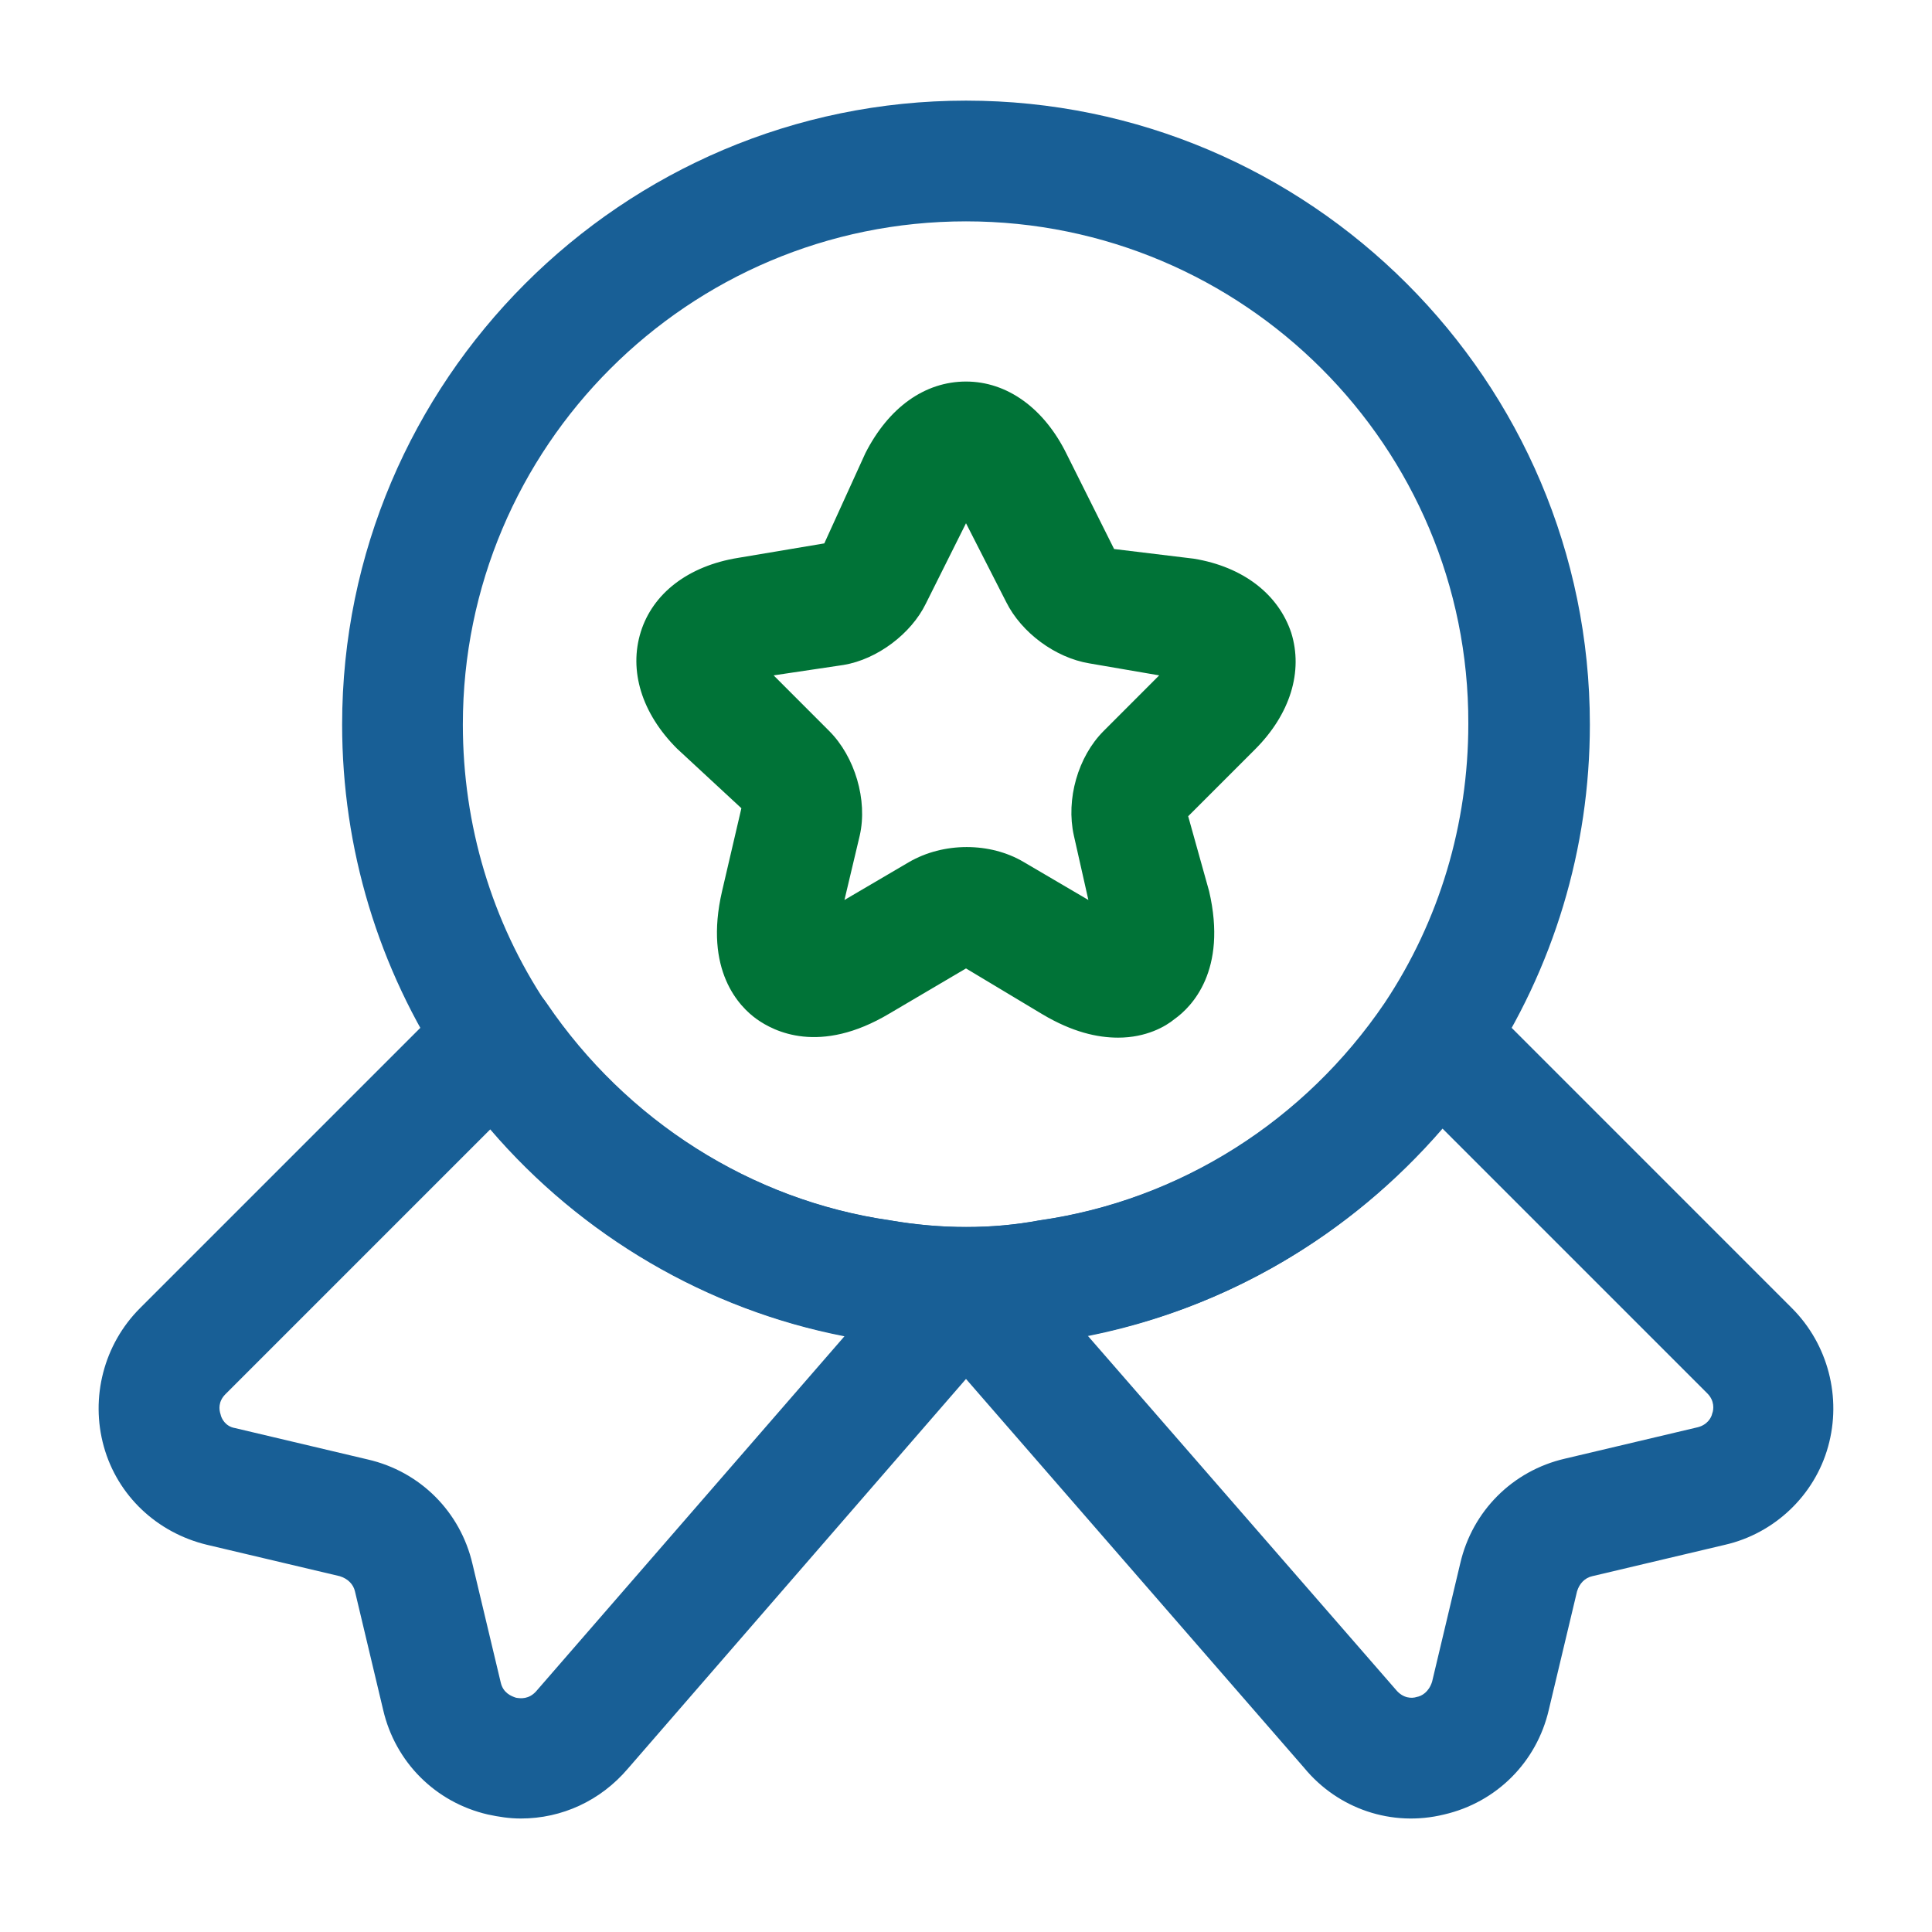
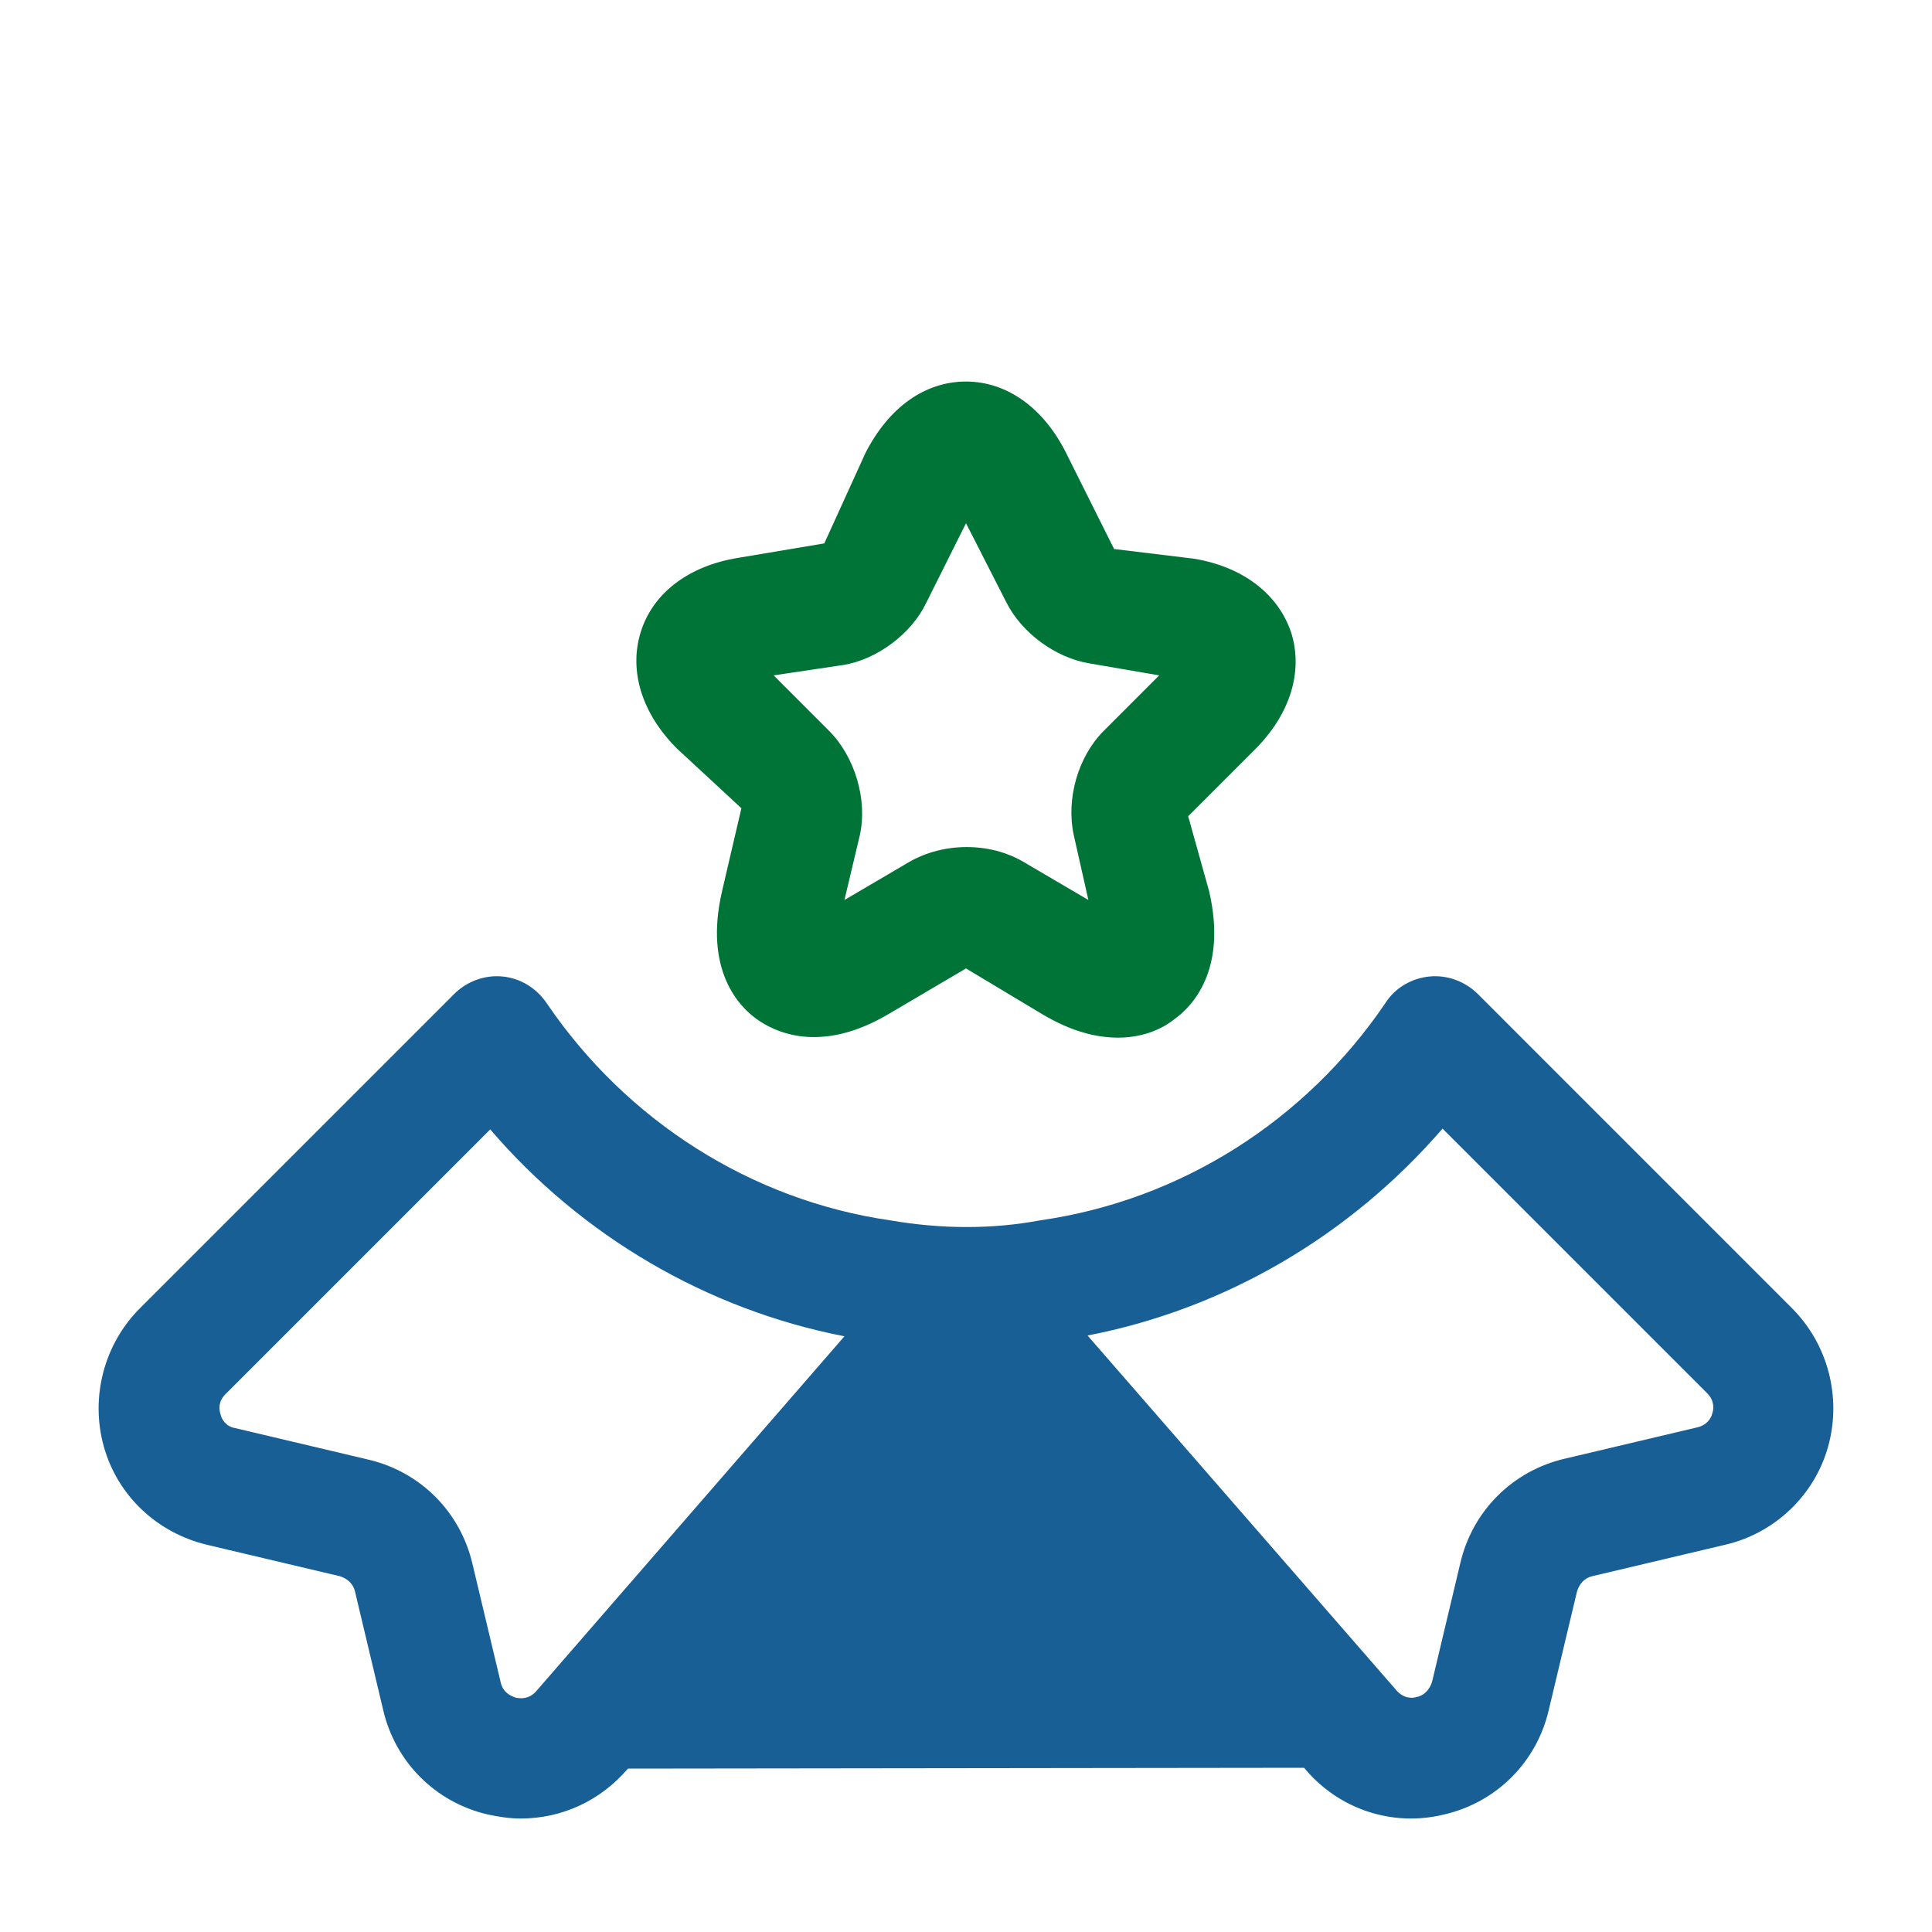
<svg xmlns="http://www.w3.org/2000/svg" width="35" height="35" viewBox="0 0 35 35" fill="none">
-   <path d="M17.5 24.427C16.916 24.427 16.333 24.383 15.779 24.281C12.687 23.829 9.873 22.05 8.094 19.41C6.854 17.544 6.198 15.371 6.198 13.125C6.198 6.898 11.273 1.823 17.5 1.823C23.727 1.823 28.802 6.898 28.802 13.125C28.802 15.371 28.146 17.544 26.906 19.41C25.112 22.064 22.298 23.829 19.177 24.296C18.666 24.383 18.083 24.427 17.5 24.427ZM17.5 4.01C12.469 4.01 8.385 8.094 8.385 13.125C8.385 14.948 8.91 16.698 9.902 18.185C11.346 20.314 13.606 21.744 16.114 22.108C17.048 22.269 17.966 22.269 18.827 22.108C21.379 21.744 23.639 20.3 25.083 18.171C26.075 16.683 26.6 14.933 26.6 13.11C26.614 8.094 22.531 4.01 17.5 4.01Z" fill="#185F96" />
-   <path d="M9.435 32.944C9.231 32.944 9.041 32.915 8.837 32.871C7.889 32.652 7.16 31.923 6.941 30.975L6.431 28.831C6.402 28.7 6.3 28.598 6.154 28.554L3.748 27.985C2.844 27.767 2.129 27.096 1.881 26.206C1.633 25.317 1.881 24.354 2.537 23.698L8.225 18.01C8.458 17.777 8.779 17.66 9.1 17.69C9.421 17.719 9.712 17.894 9.902 18.171C11.346 20.3 13.606 21.744 16.129 22.108C17.062 22.269 17.981 22.269 18.841 22.108C21.393 21.744 23.654 20.3 25.098 18.171C25.273 17.894 25.579 17.719 25.9 17.69C26.221 17.66 26.541 17.777 26.775 18.01L32.462 23.698C33.118 24.354 33.366 25.317 33.118 26.206C32.871 27.096 32.141 27.781 31.252 27.985L28.846 28.554C28.714 28.583 28.612 28.685 28.569 28.831L28.058 30.975C27.839 31.923 27.11 32.652 26.162 32.871C25.214 33.104 24.237 32.769 23.625 32.025L17.5 24.981L11.375 32.04C10.879 32.623 10.179 32.944 9.435 32.944ZM8.881 20.46L4.083 25.258C3.952 25.39 3.966 25.535 3.996 25.623C4.01 25.696 4.083 25.842 4.258 25.871L6.664 26.44C7.612 26.658 8.341 27.387 8.56 28.335L9.071 30.479C9.114 30.669 9.26 30.727 9.348 30.756C9.435 30.771 9.581 30.785 9.712 30.64L15.298 24.208C12.819 23.727 10.543 22.4 8.881 20.46ZM19.702 24.194L25.287 30.61C25.419 30.771 25.579 30.771 25.666 30.742C25.754 30.727 25.885 30.654 25.944 30.465L26.454 28.321C26.673 27.373 27.402 26.644 28.35 26.425L30.756 25.856C30.931 25.812 31.004 25.681 31.018 25.608C31.048 25.535 31.062 25.375 30.931 25.244L26.133 20.446C24.456 22.385 22.196 23.712 19.702 24.194Z" fill="#185F96" />
+   <path d="M9.435 32.944C9.231 32.944 9.041 32.915 8.837 32.871C7.889 32.652 7.16 31.923 6.941 30.975L6.431 28.831C6.402 28.7 6.3 28.598 6.154 28.554L3.748 27.985C2.844 27.767 2.129 27.096 1.881 26.206C1.633 25.317 1.881 24.354 2.537 23.698L8.225 18.01C8.458 17.777 8.779 17.66 9.1 17.69C9.421 17.719 9.712 17.894 9.902 18.171C11.346 20.3 13.606 21.744 16.129 22.108C17.062 22.269 17.981 22.269 18.841 22.108C21.393 21.744 23.654 20.3 25.098 18.171C25.273 17.894 25.579 17.719 25.9 17.69C26.221 17.66 26.541 17.777 26.775 18.01L32.462 23.698C33.118 24.354 33.366 25.317 33.118 26.206C32.871 27.096 32.141 27.781 31.252 27.985L28.846 28.554C28.714 28.583 28.612 28.685 28.569 28.831L28.058 30.975C27.839 31.923 27.11 32.652 26.162 32.871C25.214 33.104 24.237 32.769 23.625 32.025L11.375 32.04C10.879 32.623 10.179 32.944 9.435 32.944ZM8.881 20.46L4.083 25.258C3.952 25.39 3.966 25.535 3.996 25.623C4.01 25.696 4.083 25.842 4.258 25.871L6.664 26.44C7.612 26.658 8.341 27.387 8.56 28.335L9.071 30.479C9.114 30.669 9.26 30.727 9.348 30.756C9.435 30.771 9.581 30.785 9.712 30.64L15.298 24.208C12.819 23.727 10.543 22.4 8.881 20.46ZM19.702 24.194L25.287 30.61C25.419 30.771 25.579 30.771 25.666 30.742C25.754 30.727 25.885 30.654 25.944 30.465L26.454 28.321C26.673 27.373 27.402 26.644 28.35 26.425L30.756 25.856C30.931 25.812 31.004 25.681 31.018 25.608C31.048 25.535 31.062 25.375 30.931 25.244L26.133 20.446C24.456 22.385 22.196 23.712 19.702 24.194Z" fill="#185F96" />
  <path d="M20.256 18.798C19.877 18.798 19.425 18.696 18.885 18.375L17.5 17.544L16.115 18.36C14.846 19.119 14.015 18.681 13.708 18.462C13.402 18.244 12.746 17.587 13.081 16.144L13.431 14.642L12.265 13.562C11.623 12.921 11.39 12.148 11.608 11.448C11.827 10.748 12.469 10.252 13.373 10.106L14.933 9.844L15.677 8.21C16.1 7.379 16.756 6.912 17.5 6.912C18.244 6.912 18.915 7.394 19.323 8.225L20.183 9.946L21.627 10.121C22.517 10.267 23.158 10.762 23.392 11.463C23.61 12.162 23.377 12.935 22.735 13.577L21.525 14.787L21.904 16.144C22.24 17.587 21.583 18.244 21.277 18.462C21.117 18.594 20.767 18.798 20.256 18.798ZM14.015 12.235L15.021 13.242C15.488 13.708 15.721 14.496 15.575 15.137L15.298 16.304L16.465 15.619C17.092 15.254 17.938 15.254 18.55 15.619L19.717 16.304L19.454 15.137C19.308 14.481 19.527 13.708 19.994 13.242L21 12.235L19.731 12.017C19.119 11.915 18.506 11.463 18.229 10.908L17.5 9.479L16.771 10.938C16.508 11.477 15.896 11.944 15.283 12.046L14.015 12.235Z" fill="#007337" />
</svg>